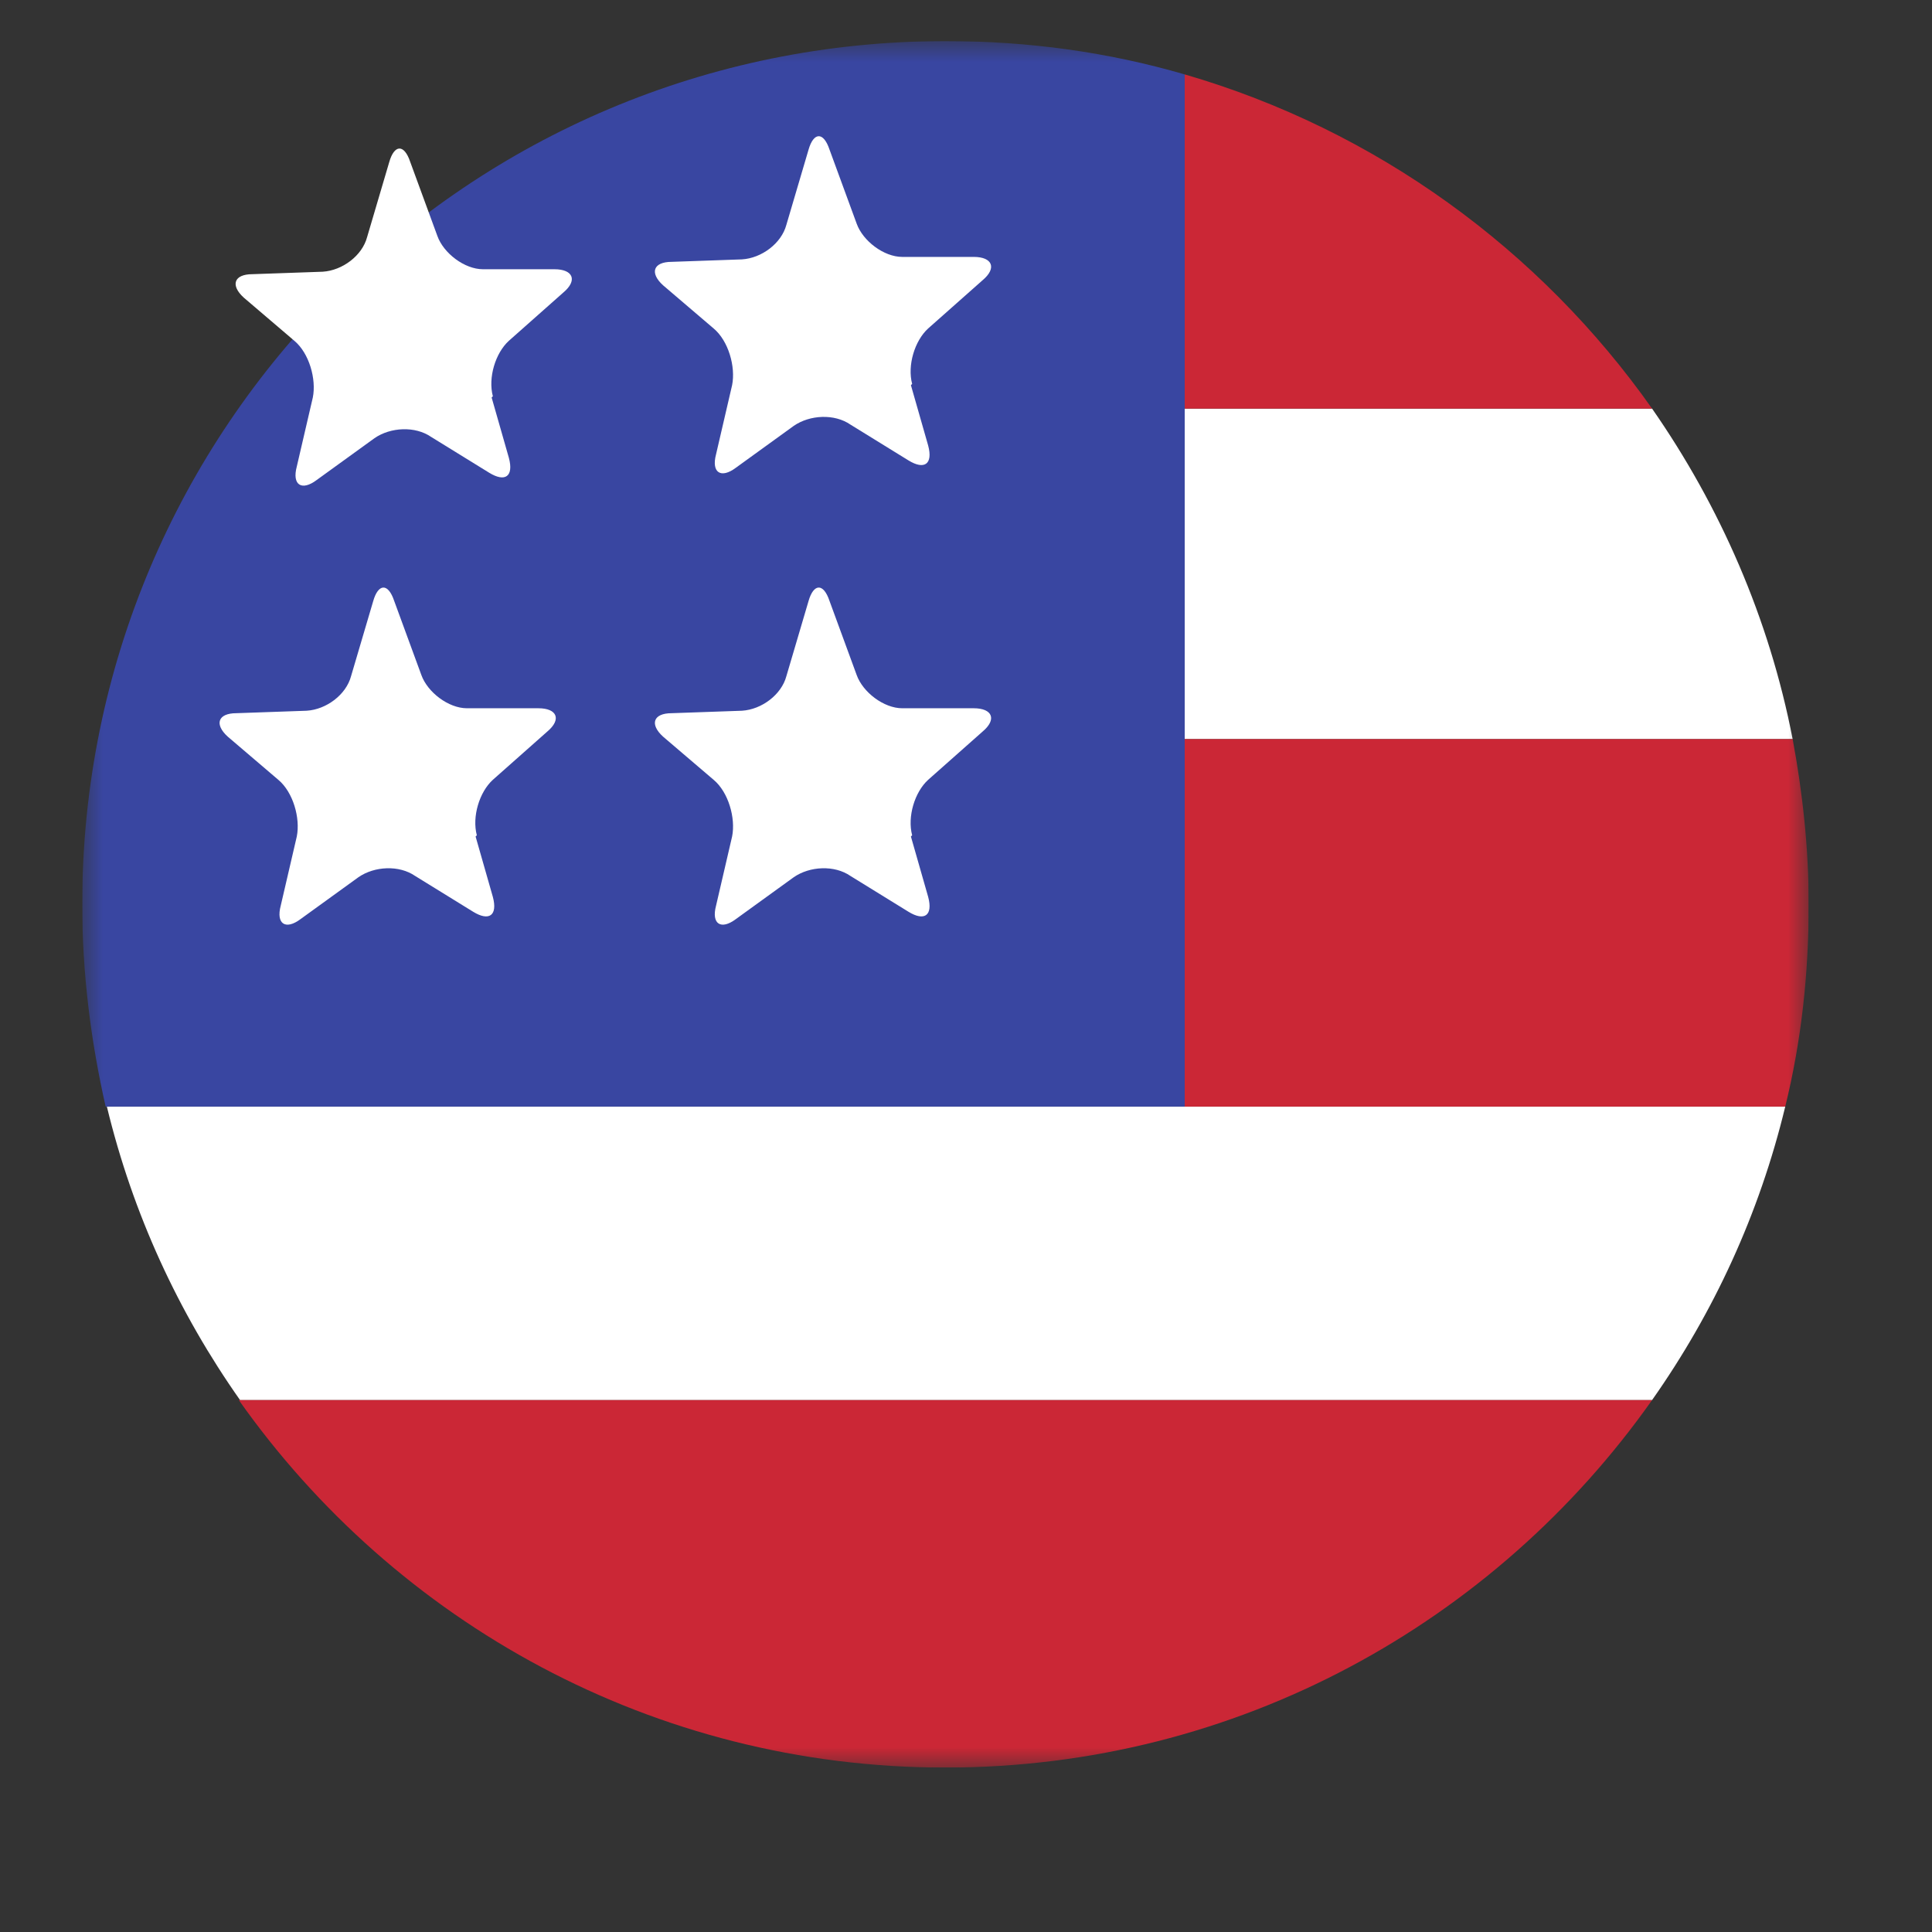
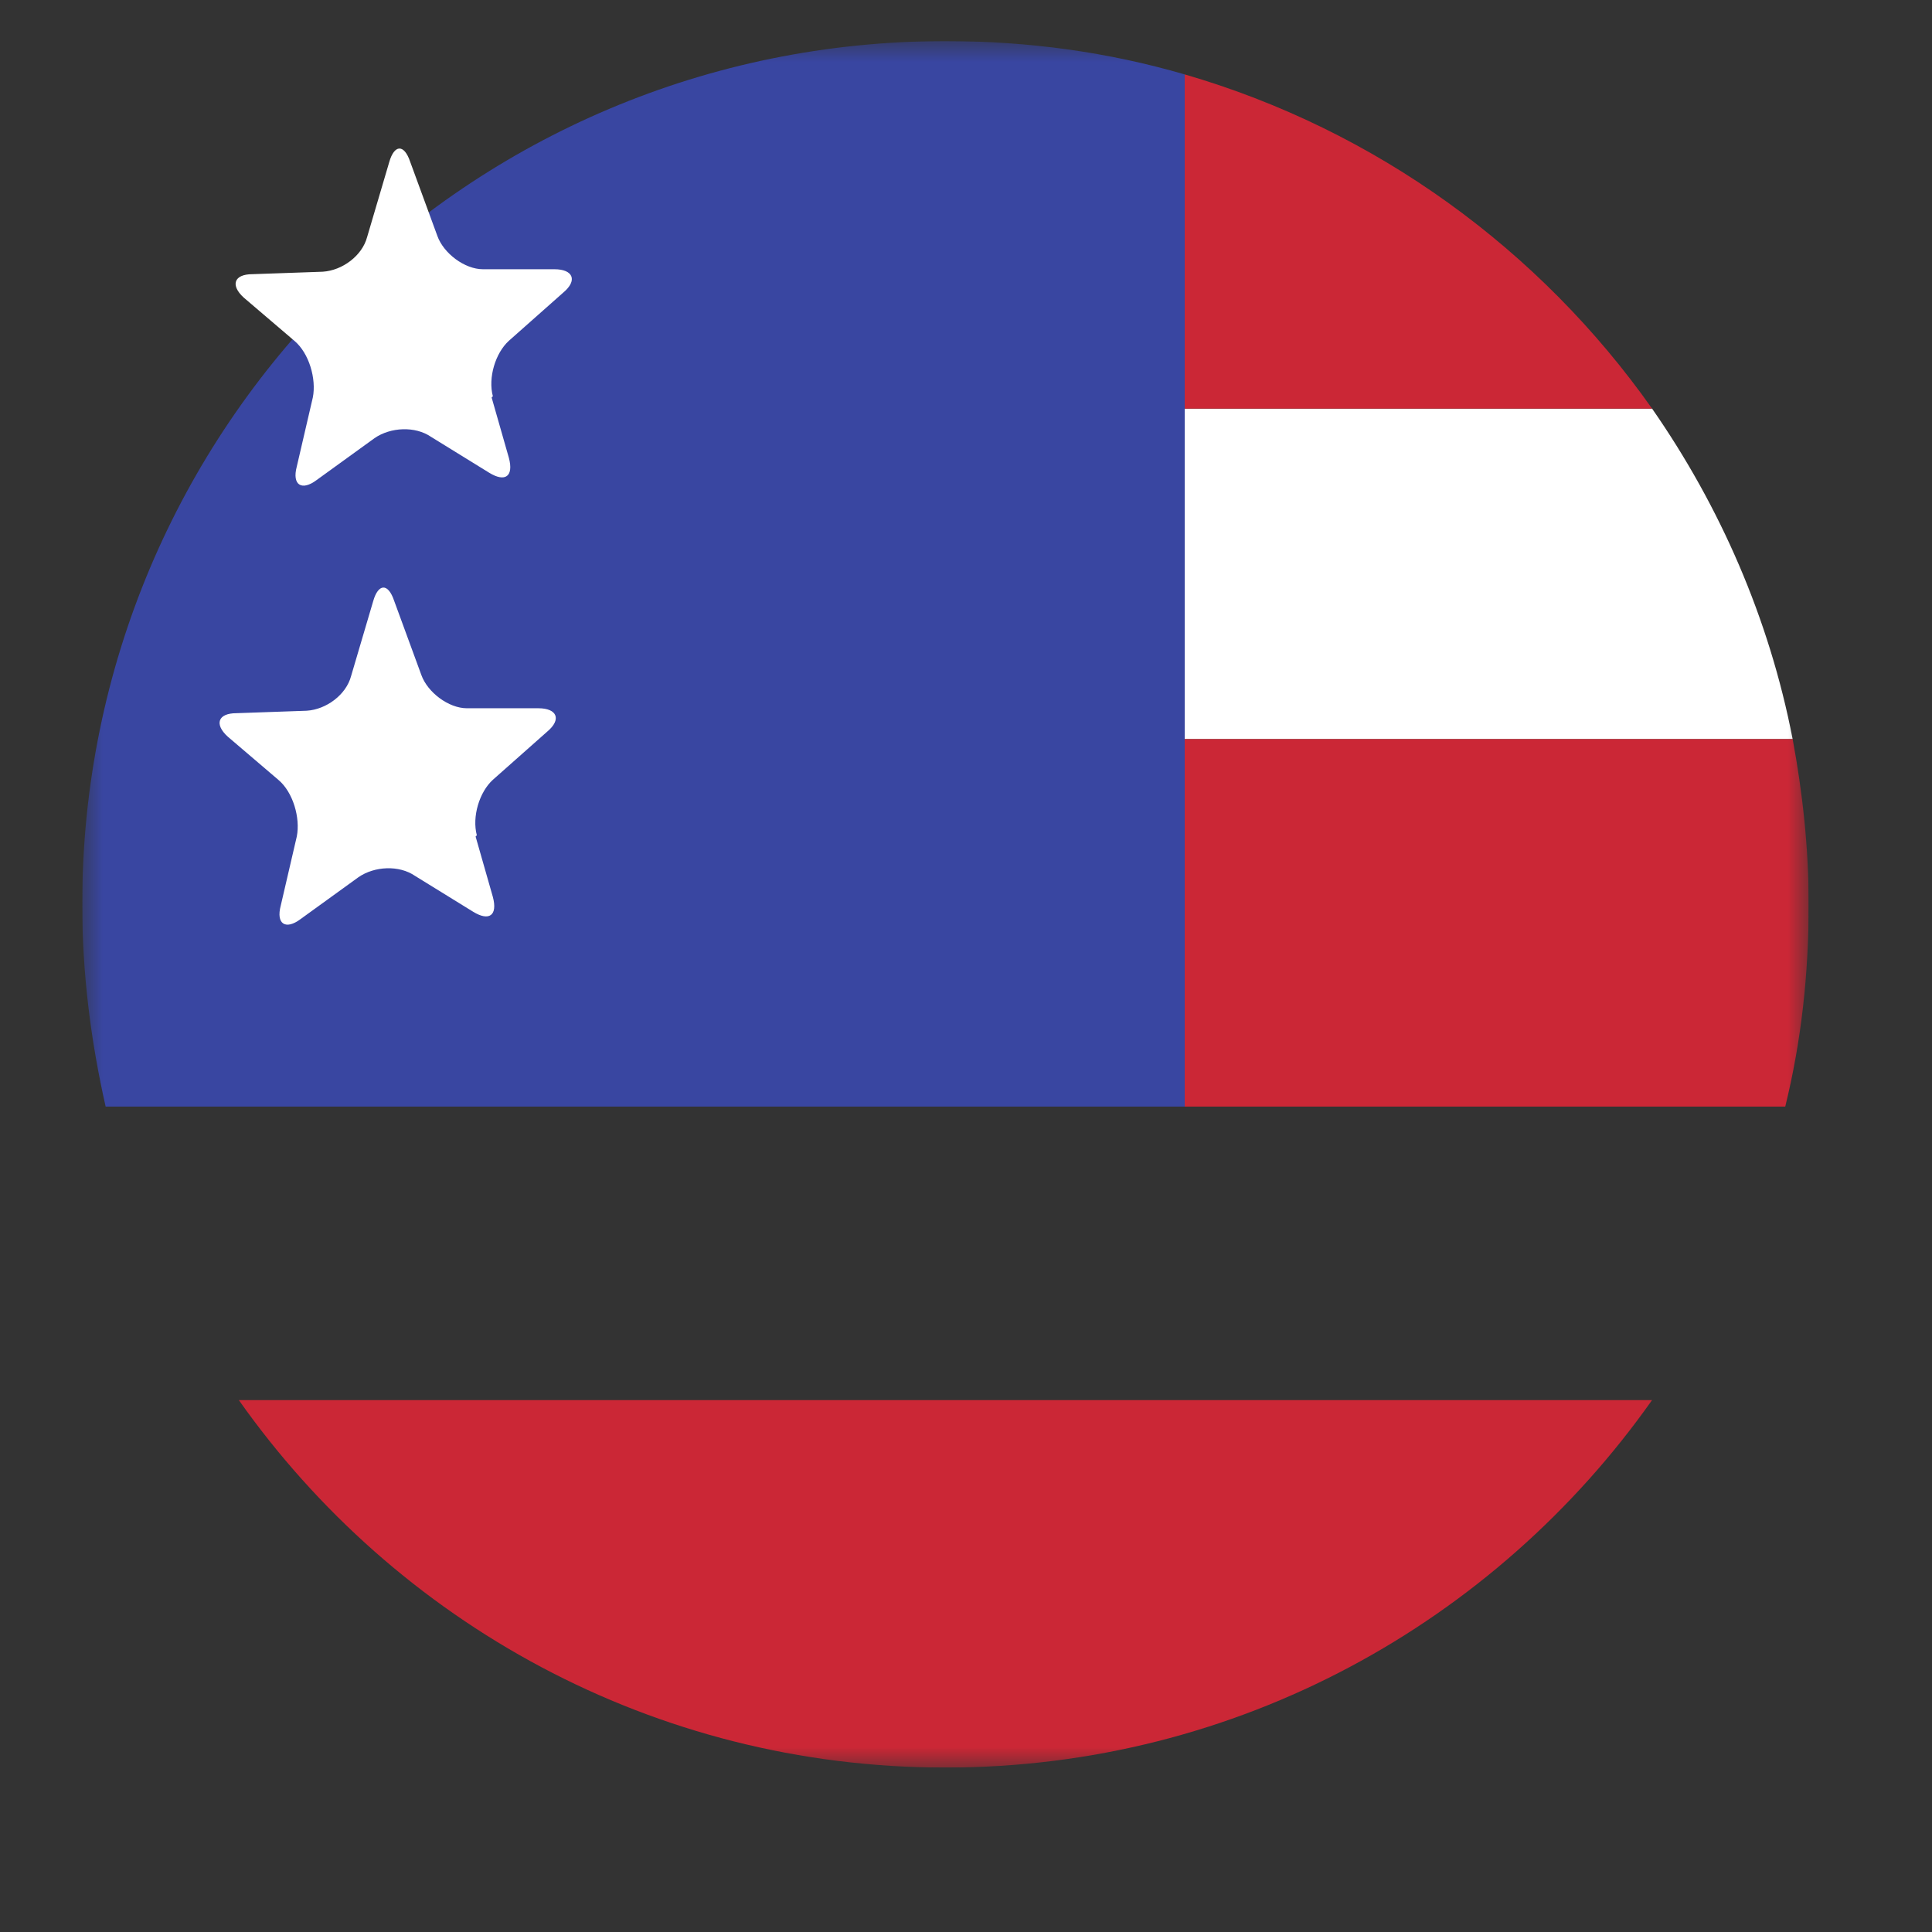
<svg xmlns="http://www.w3.org/2000/svg" width="47" height="47" viewBox="0 0 47 47" fill="none">
  <rect x="0" y="0" width="47" height="47" fill="#333333" stroke="none" />
  <g clip-path="url(#clip0_1151_1153)">
    <mask id="mask0_1151_1153" style="mask-type:luminance" maskUnits="userSpaceOnUse" x="2" y="1" width="42" height="42">
      <path d="M44 1H2V43H44V1Z" fill="white" />
    </mask>
    <g mask="url(#mask0_1151_1153)">
-       <path d="M43.43 26.92H2.6C3.23 29.53 4.34 31.93 5.84 34.06H40.19C41.69 31.93 42.8 29.53 43.43 26.92Z" fill="white" />
      <path d="M28.82 17.98H43.61C43.04 15.04 41.84 12.31 40.19 9.94H28.82V17.98Z" fill="white" />
      <path d="M40.19 9.94C37.46 6.07 33.47 3.16 28.82 1.81V9.94H40.19Z" fill="#CB2736" />
      <path d="M40.19 34.06H5.81C9.62 39.46 15.89 43 23 43C30.11 43 36.38 39.46 40.19 34.06Z" fill="#CB2736" />
      <path d="M28.82 26.92H43.43C43.82 25.33 44 23.71 44 22C44 20.62 43.85 19.27 43.61 17.98H28.82V26.92Z" fill="#CB2736" />
      <path d="M28.82 17.98V1.81C26.96 1.27 25.04 1 23 1C11.39 1 2 10.39 2 22C2 23.68 2.21 25.33 2.57 26.92H28.82V17.98Z" fill="#3946A1" />
    </g>
-     <path d="M22.19 9.34C22.07 8.89 22.25 8.29 22.58 7.99L23.9 6.82C24.26 6.52 24.14 6.25 23.69 6.25H21.95C21.5 6.25 20.99 5.86 20.84 5.44L20.18 3.64C20.03 3.19 19.79 3.22 19.67 3.64L19.13 5.47C19.01 5.92 18.53 6.28 18.05 6.31L16.34 6.37C15.89 6.37 15.8 6.64 16.13 6.94L17.36 7.99C17.72 8.29 17.9 8.92 17.81 9.37L17.42 11.05C17.3 11.5 17.54 11.65 17.9 11.38L19.31 10.36C19.7 10.09 20.3 10.06 20.69 10.33L22.1 11.2C22.49 11.44 22.7 11.29 22.58 10.84L22.16 9.37L22.19 9.34Z" fill="white" />
    <path d="M11.6 20.32C11.48 19.87 11.66 19.27 11.99 18.97L13.31 17.8C13.67 17.5 13.55 17.23 13.1 17.23H11.36C10.91 17.23 10.4 16.84 10.25 16.42L9.59 14.62C9.44 14.17 9.2 14.2 9.08 14.62L8.54 16.45C8.42 16.9 7.94 17.26 7.46 17.29L5.75 17.35C5.3 17.35 5.21 17.62 5.54 17.92L6.77 18.97C7.13 19.27 7.31 19.9 7.22 20.35L6.83 22.03C6.71 22.48 6.95 22.63 7.31 22.36L8.72 21.34C9.11 21.07 9.71 21.04 10.1 21.31L11.51 22.18C11.9 22.42 12.11 22.27 11.99 21.82L11.57 20.35L11.6 20.32Z" fill="white" />
-     <path d="M22.19 20.32C22.07 19.87 22.25 19.27 22.58 18.97L23.9 17.8C24.26 17.5 24.14 17.23 23.69 17.23H21.95C21.5 17.23 20.99 16.84 20.84 16.42L20.18 14.62C20.03 14.17 19.79 14.2 19.67 14.62L19.13 16.45C19.01 16.9 18.53 17.26 18.05 17.29L16.34 17.35C15.89 17.35 15.8 17.62 16.13 17.92L17.36 18.97C17.72 19.27 17.9 19.9 17.81 20.35L17.42 22.03C17.3 22.48 17.54 22.63 17.9 22.36L19.31 21.34C19.7 21.07 20.3 21.04 20.69 21.31L22.1 22.18C22.49 22.42 22.7 22.27 22.58 21.82L22.16 20.35L22.19 20.32Z" fill="white" />
    <path d="M11.99 9.64C11.87 9.19 12.05 8.59 12.38 8.29L13.7 7.12C14.06 6.82 13.94 6.55 13.49 6.55H11.75C11.3 6.55 10.79 6.16 10.64 5.74L9.98 3.94C9.83 3.49 9.59 3.52 9.47 3.94L8.93 5.77C8.81 6.22 8.33 6.58 7.85 6.61L6.14 6.67C5.69 6.67 5.6 6.94 5.93 7.24L7.16 8.29C7.52 8.59 7.7 9.22 7.61 9.67L7.22 11.35C7.1 11.8 7.34 11.95 7.7 11.68L9.11 10.66C9.5 10.39 10.1 10.36 10.49 10.63L11.9 11.5C12.29 11.74 12.5 11.59 12.38 11.14L11.96 9.67L11.99 9.64Z" fill="white" />
  </g>
  <defs>
    <clipPath id="clip0_1151_1153">
      <rect width="42" height="42" fill="white" transform="translate(2 1)" />
    </clipPath>
  </defs>
</svg>